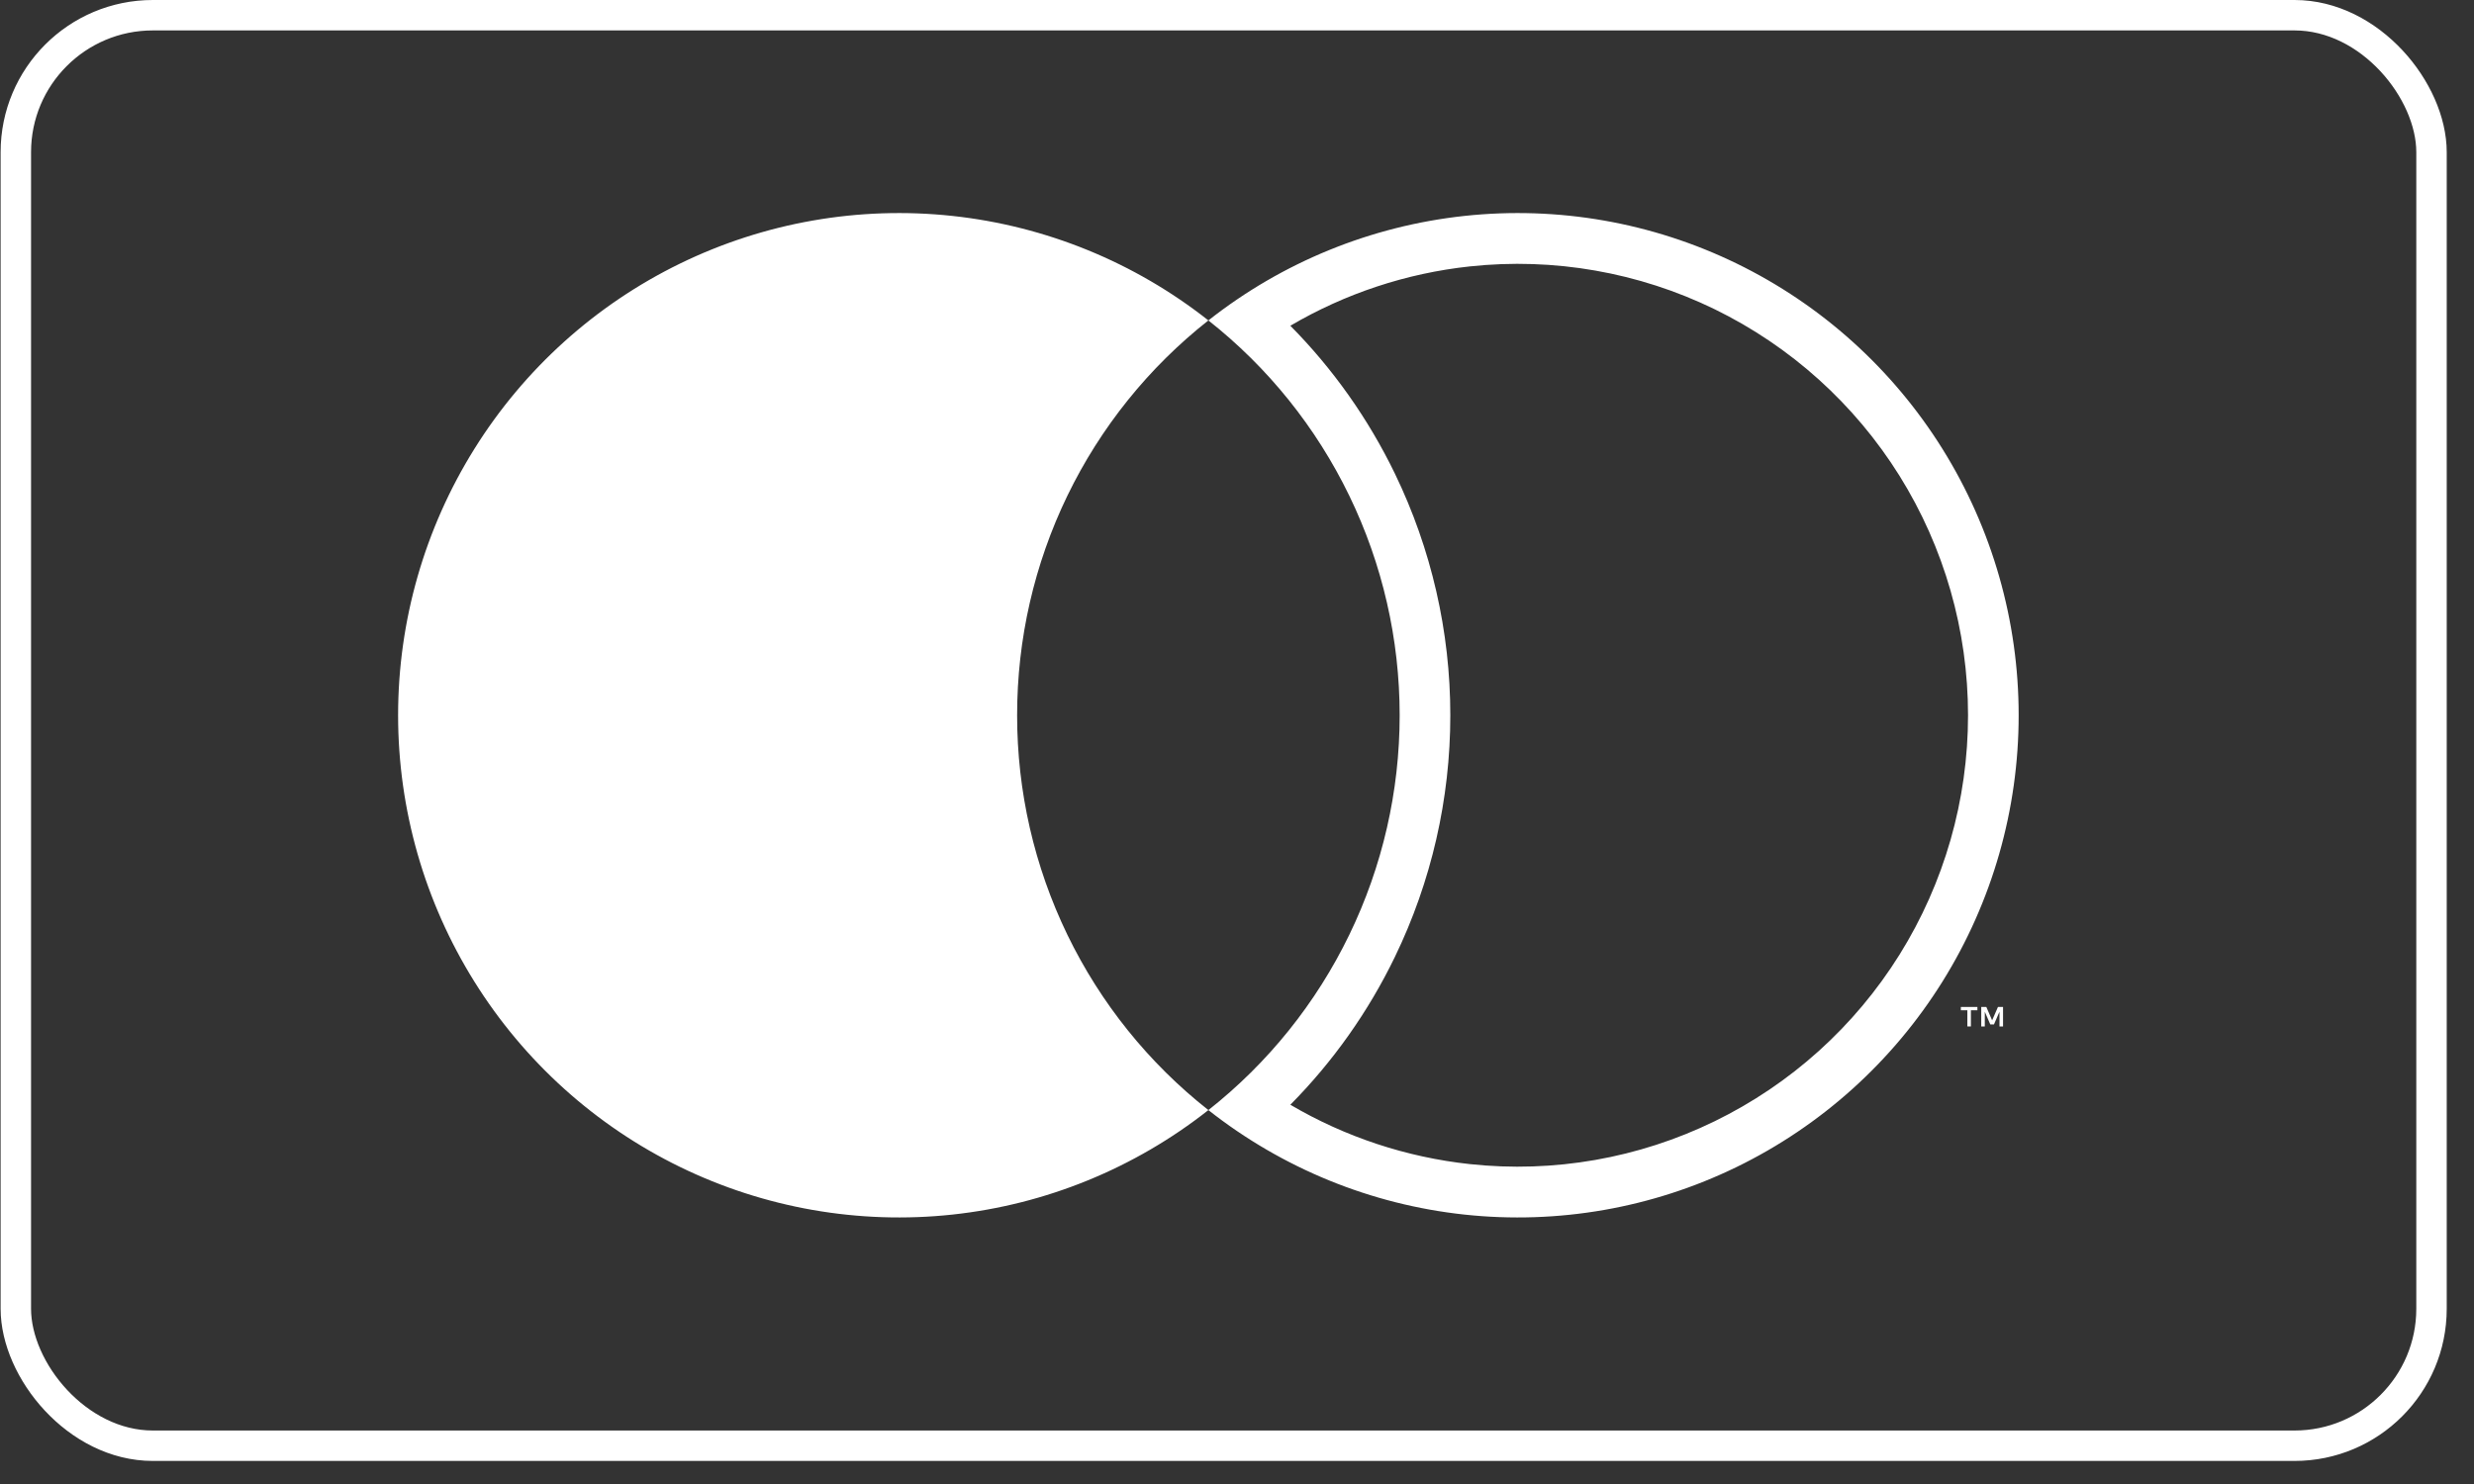
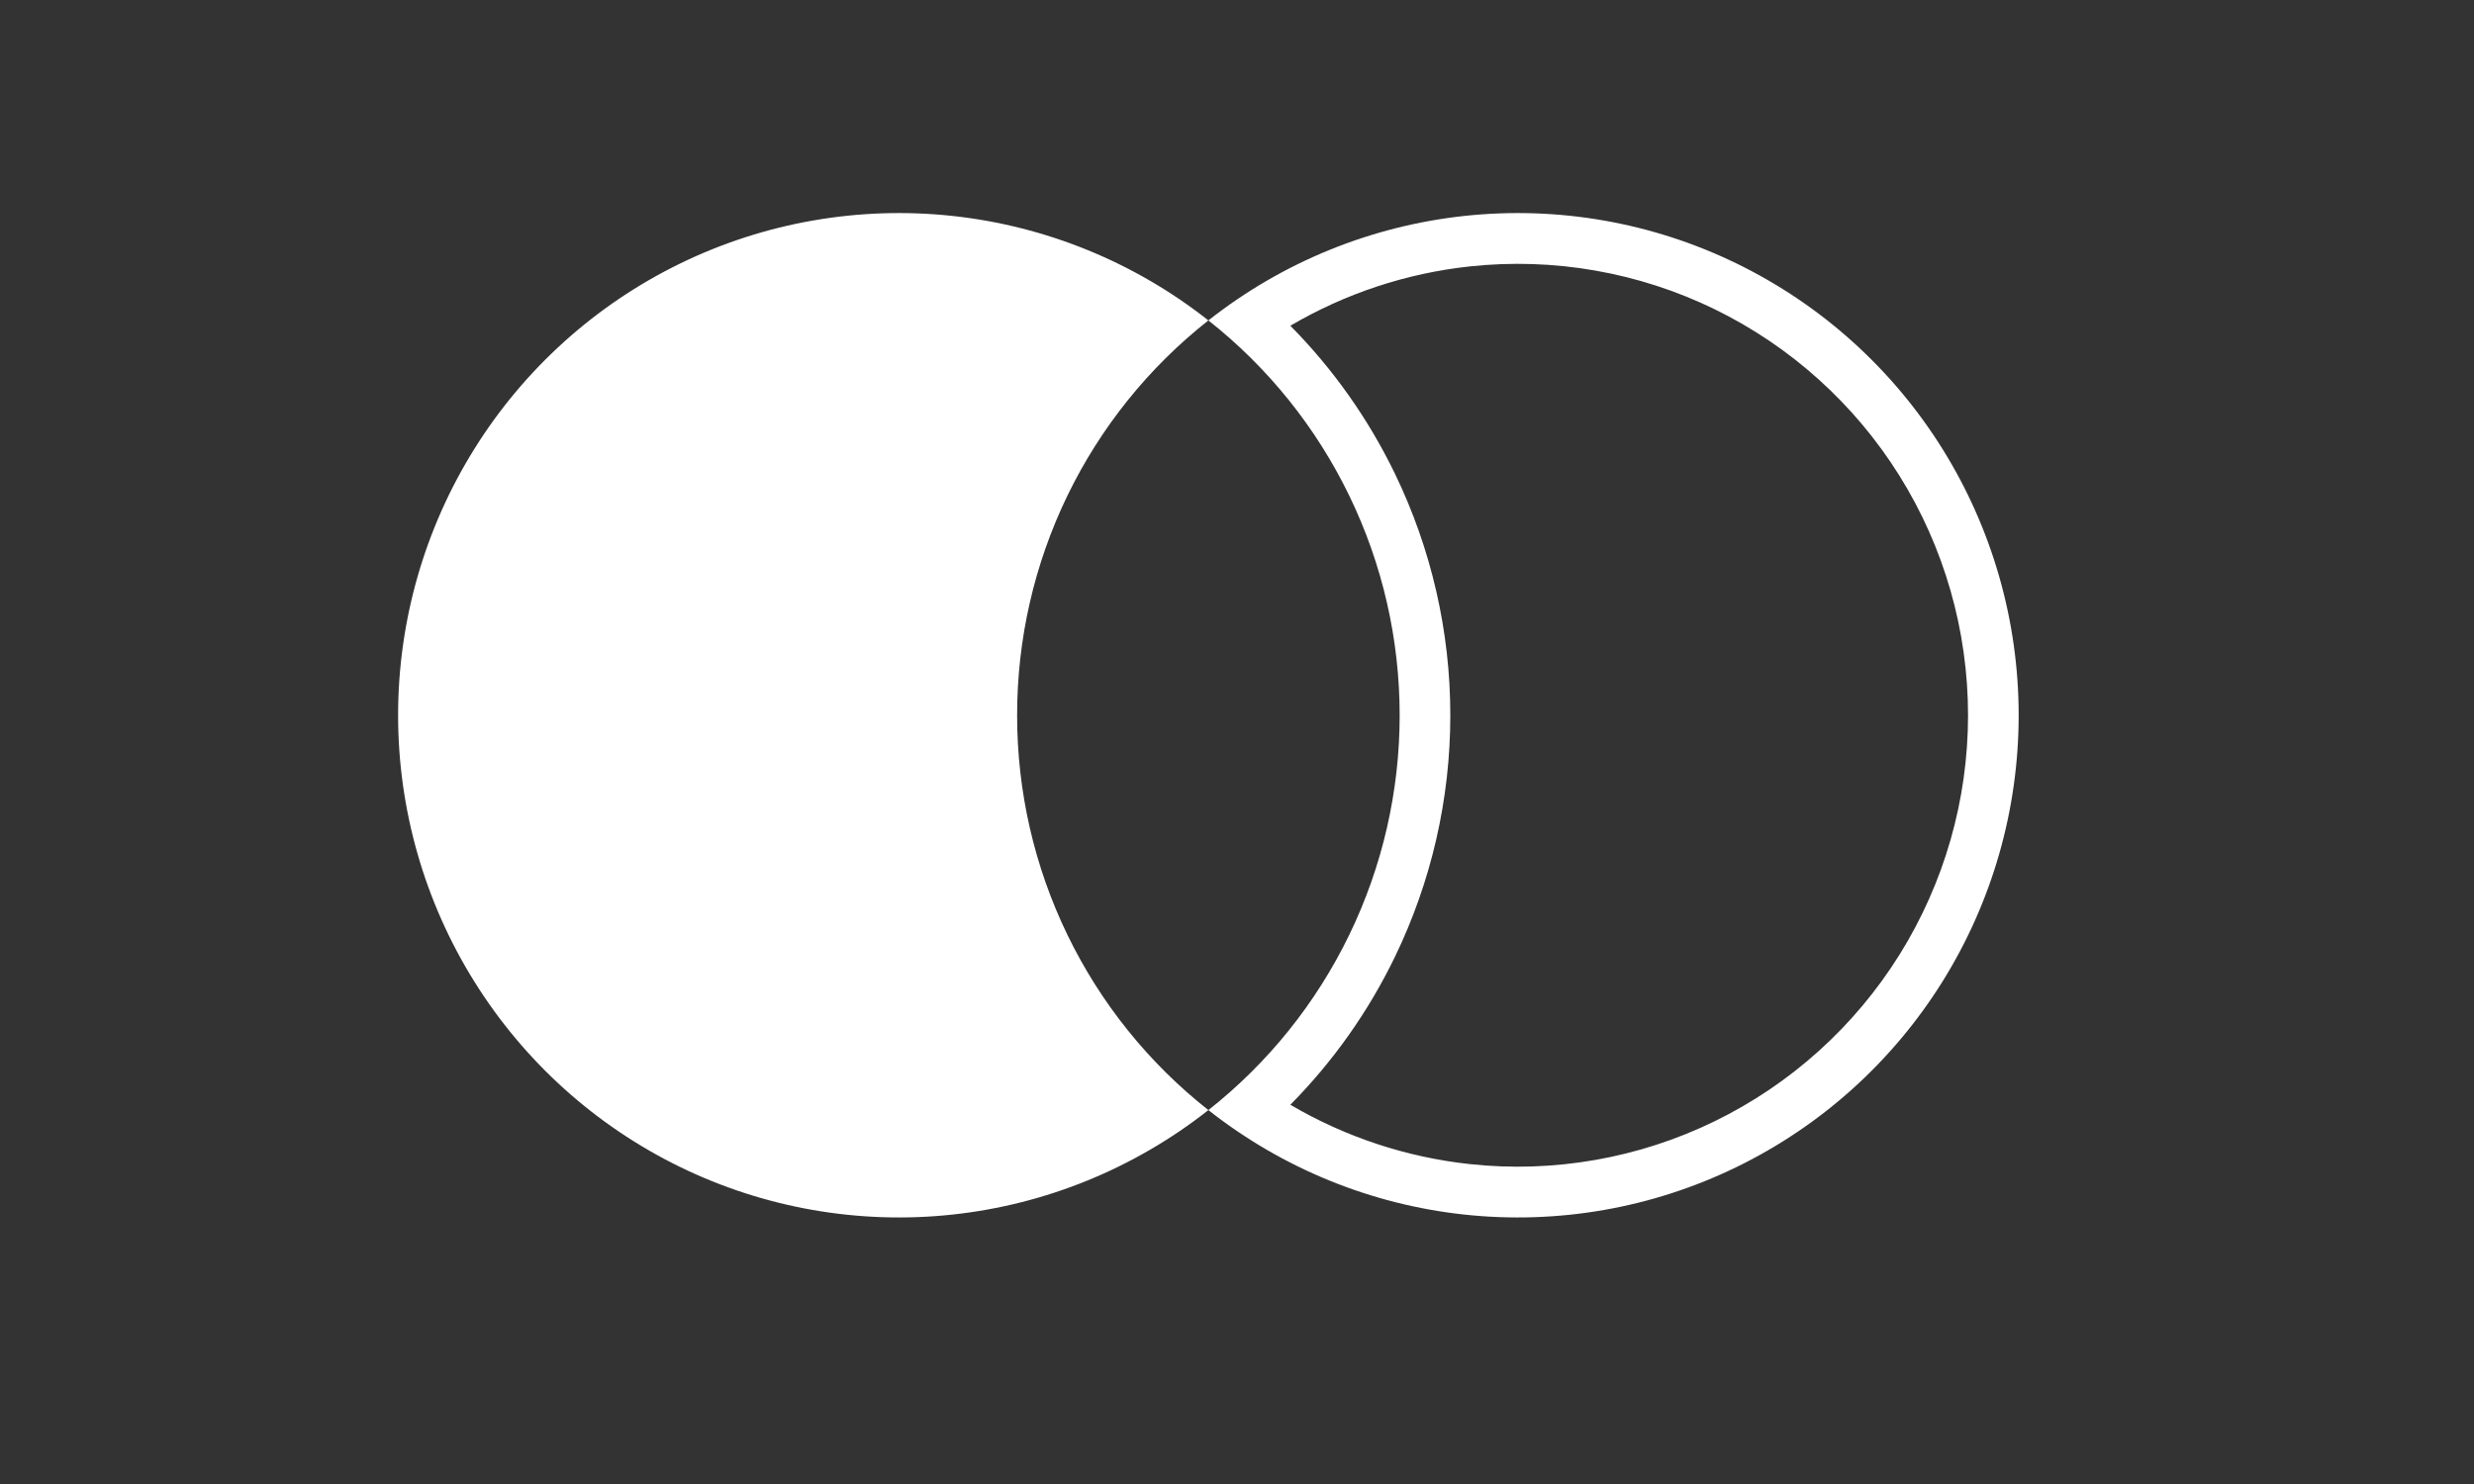
<svg xmlns="http://www.w3.org/2000/svg" width="80" height="48" viewBox="0 0 80 48" fill="none">
  <rect x="0" y="0" width="80" height="48" fill="#333333" stroke="none" />
-   <rect x="0.512" y="0.492" width="78.114" height="46.27" rx="4.43" stroke="white" stroke-width="0.984" />
  <path fill-rule="evenodd" clip-rule="evenodd" d="M39.075 35.906C36.686 37.789 33.817 38.961 30.796 39.286C27.775 39.611 24.723 39.077 21.99 37.745C19.257 36.413 16.953 34.336 15.341 31.753C13.728 29.169 12.873 26.183 12.873 23.135C12.873 20.087 13.728 17.101 15.341 14.517C16.953 11.933 19.257 9.857 21.99 8.525C24.723 7.193 27.775 6.659 30.796 6.984C33.817 7.309 36.686 8.48 39.075 10.364C41.464 8.48 44.333 7.309 47.355 6.984C50.376 6.659 53.427 7.193 56.16 8.525C58.893 9.857 61.198 11.933 62.81 14.517C64.422 17.101 65.276 20.087 65.276 23.135C65.276 26.183 64.422 29.169 62.81 31.753C61.198 34.336 58.893 36.413 56.16 37.745C53.427 39.077 50.376 39.611 47.355 39.286C44.333 38.961 41.464 37.789 39.075 35.906ZM32.89 23.135C32.888 20.675 33.444 18.247 34.515 16.034C35.587 13.822 37.146 11.883 39.075 10.364C41.003 11.884 42.561 13.824 43.632 16.036C44.704 18.248 45.26 20.675 45.26 23.135C45.26 25.594 44.704 28.022 43.632 30.234C42.561 32.446 41.003 34.385 39.075 35.906C37.146 34.387 35.587 32.448 34.515 30.235C33.444 28.023 32.888 25.595 32.89 23.135ZM41.725 35.733C43.496 36.774 45.473 37.431 47.529 37.653C50.245 37.945 52.988 37.465 55.445 36.267C57.901 35.07 59.972 33.204 61.422 30.881C62.87 28.559 63.639 25.875 63.639 23.135C63.639 20.395 62.87 17.711 61.422 15.388C59.972 13.066 57.901 11.2 55.445 10.002C52.988 8.805 50.245 8.325 47.529 8.617C45.473 8.838 43.496 9.496 41.725 10.536C43.103 11.929 44.246 13.544 45.105 15.318C46.285 17.754 46.898 20.427 46.898 23.135C46.898 25.843 46.285 28.516 45.105 30.952C44.246 32.726 43.103 34.34 41.725 35.733Z" fill="white" />
-   <path d="M63.732 32.677V33.2H63.617V32.677H63.407V32.57H63.942V32.677H63.732Z" fill="white" />
-   <path d="M64.771 32.569V33.2H64.656V32.723L64.478 33.134H64.358L64.181 32.724V33.2H64.066V32.569H64.23L64.418 33.003L64.607 32.569H64.771Z" fill="white" />
</svg>